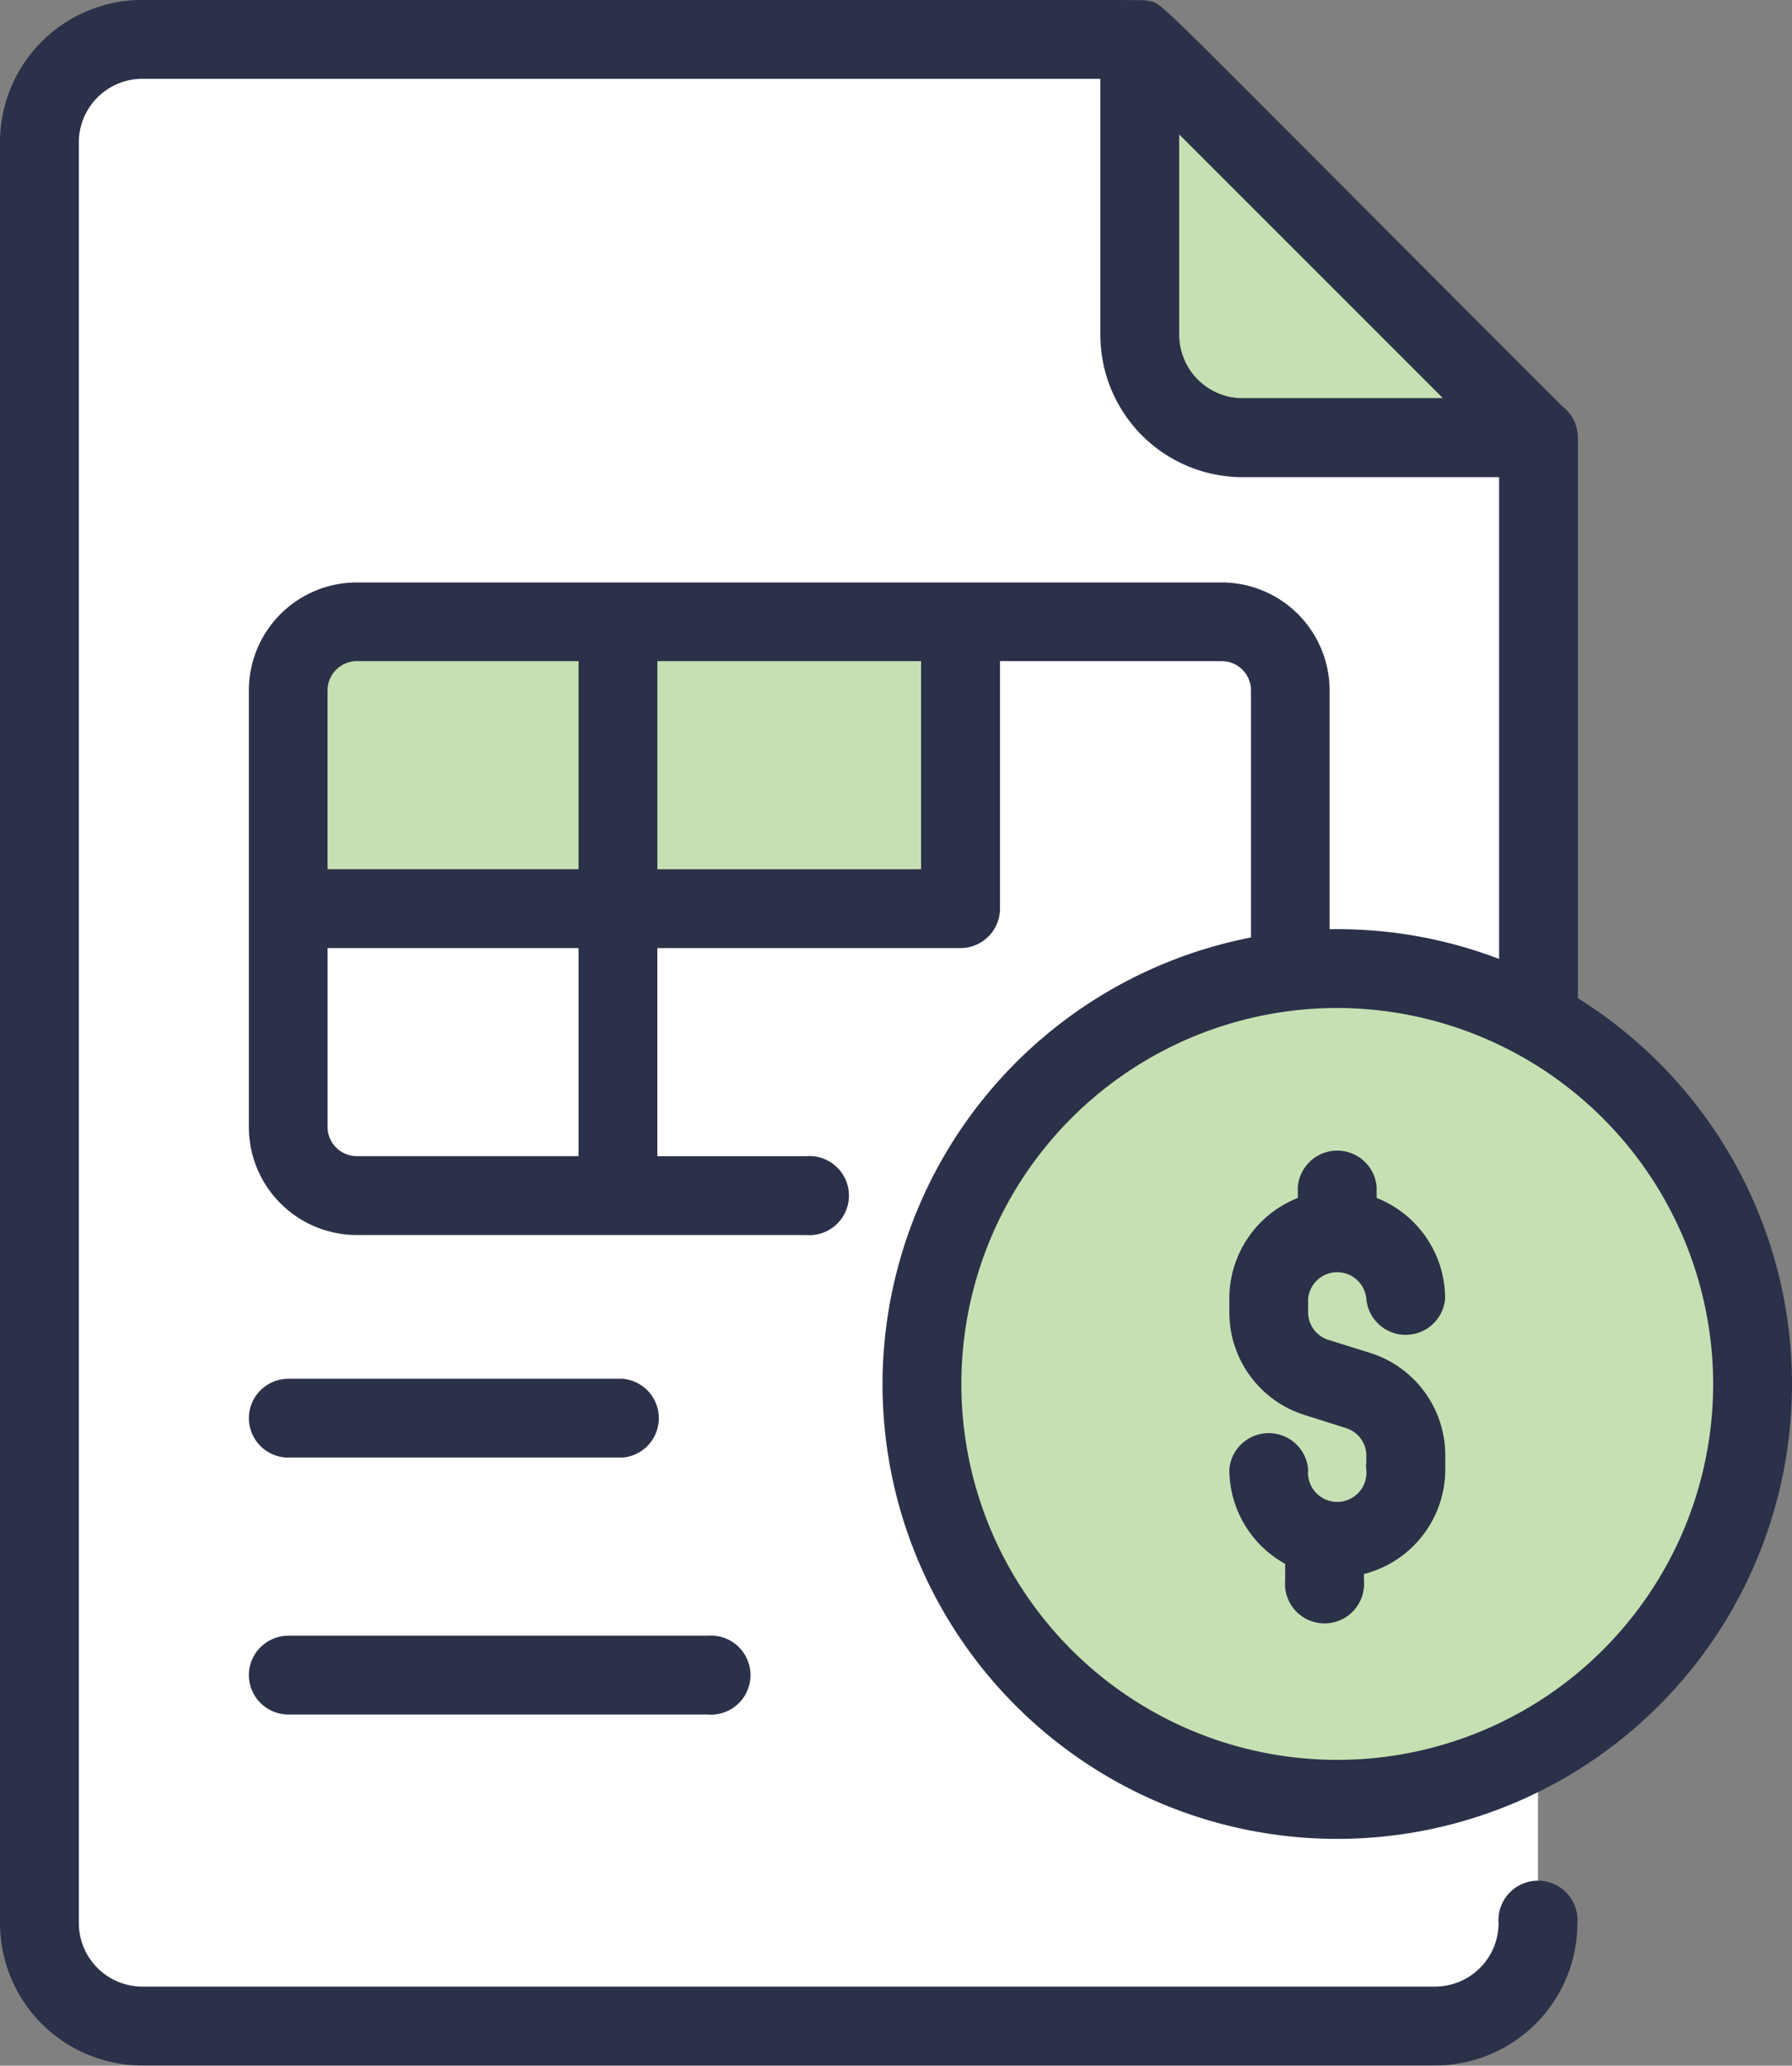
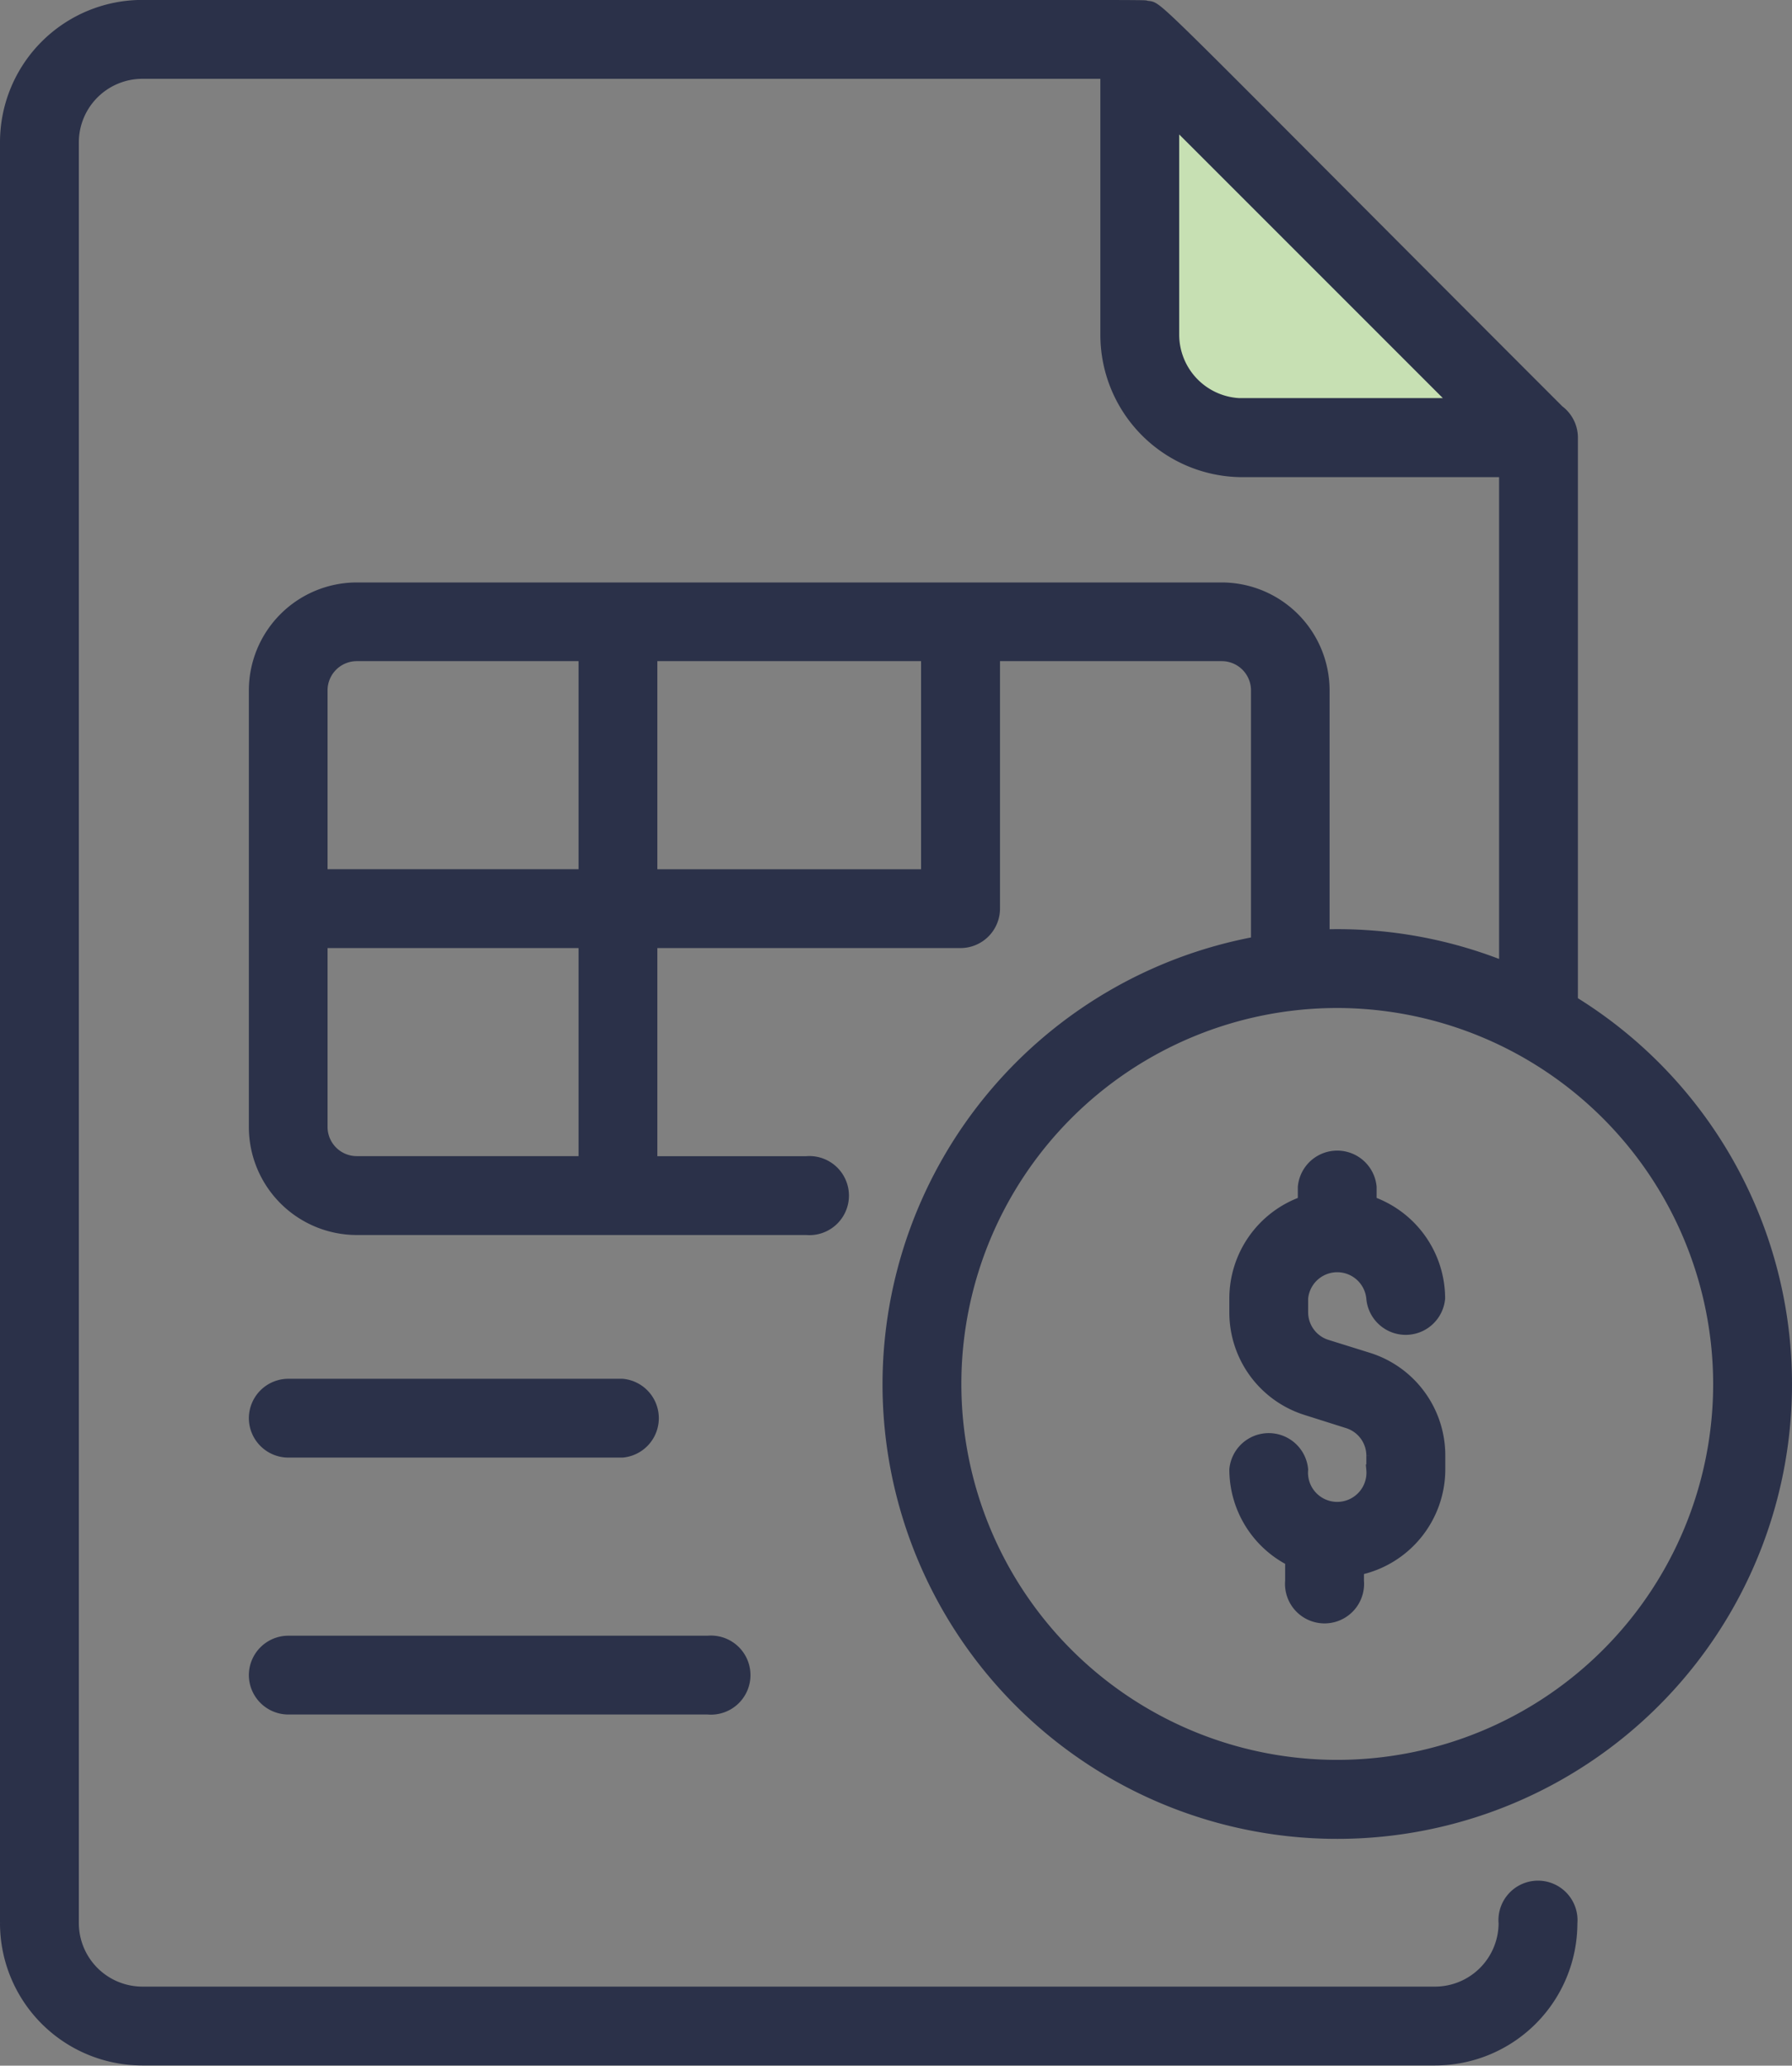
<svg xmlns="http://www.w3.org/2000/svg" width="52.12" height="60.074" viewBox="0 0 52.12 60.074">
  <rect x="0" y="0" width="52.12" height="60.074" fill="#808080" stroke="none" />
  <g id="invoice_3_" data-name="invoice (3)" transform="translate(-31.795 0.148)">
-     <path id="Path_1969" data-name="Path 1969" d="M83.533,19.594V62.806a2.989,2.989,0,0,1-2.989,2.989H42.937a2.989,2.989,0,0,1-2.989-2.989V11a2.989,2.989,0,0,1,2.989-2.989H71.952Z" transform="translate(-7.006 -7.015)" fill="#fff" />
    <path id="Path_1971" data-name="Path 1971" d="M308.529,19.594h-8.593a2.989,2.989,0,0,1-2.989-2.989V8.013Z" transform="translate(-232.002 -7.015)" fill="#c7e0b3" />
-     <path id="Path_1972" data-name="Path 1972" d="M270.129,237.092a12.081,12.081,0,1,1-12.079-12.079A12.08,12.08,0,0,1,270.129,237.092Z" transform="translate(-187.36 -196.992)" fill="#c7e0b3" />
-     <rect id="Rectangle_391" data-name="Rectangle 391" width="19" height="8" transform="translate(40.169 18)" fill="#c7e0b3" />
    <path id="Path_1974" data-name="Path 1974" d="M57.613,40.1A13.076,13.076,0,1,0,77.538,28.966V12.579a.994.994,0,0,0-.4-.795C64.763-.594,65.564.1,65.14.021,64.992-.008,66.556,0,35.93,0a3.989,3.989,0,0,0-3.985,3.985v51.8a3.989,3.989,0,0,0,3.985,3.985H73.538a3.989,3.989,0,0,0,3.985-3.985,1,1,0,1,0-1.992,0,2,2,0,0,1-1.992,1.992H35.93a2,2,0,0,1-1.992-1.992V3.987A2,2,0,0,1,35.93,1.994H63.949v7.6a3.989,3.989,0,0,0,3.985,3.985h7.612V27.96a13.011,13.011,0,0,0-5.23-.93v-7.1a2.992,2.992,0,0,0-2.989-2.989H42.172a2.992,2.992,0,0,0-2.989,2.989v12.7a2.992,2.992,0,0,0,2.989,2.989H55.247a1,1,0,1,0,0-1.992H50.764V27.274H59.73a1,1,0,0,0,1-1V18.93h6.6a1,1,0,0,1,1,1V27.24A13.1,13.1,0,0,0,57.613,40.1ZM67.934,11.583A2,2,0,0,1,65.942,9.59V3.4l8.18,8.18H67.934ZM42.172,18.93h6.6v6.351h-7.6V19.926A1,1,0,0,1,42.172,18.93Zm6.6,14.695h-6.6a1,1,0,0,1-1-1V27.274h7.6Zm9.962-8.343h-7.97V18.93h7.97ZM81.772,40.1A11.083,11.083,0,1,1,70.689,29.017,11.1,11.1,0,0,1,81.772,40.1ZM71.685,42.591v-.4a.992.992,0,0,0-.7-.951L69.8,40.865a2.976,2.976,0,0,1-2.1-2.853v-.4a2.994,2.994,0,0,1,1.992-2.817v-.42a1,1,0,0,1,1.992,0v.42a2.994,2.994,0,0,1,1.992,2.817,1,1,0,0,1-1.992,0,1,1,0,0,0-1.992,0v.4a.992.992,0,0,0,.7.951l1.189.371a2.976,2.976,0,0,1,2.1,2.853v.4a2.994,2.994,0,0,1-2.366,2.923v.315a1,1,0,1,1-1.992,0v-.583A2.991,2.991,0,0,1,67.7,42.591a1,1,0,0,1,1.992,0,1,1,0,1,0,1.992,0ZM39.183,41.1a1,1,0,0,1,1-1h9.713a1,1,0,0,1,0,1.992H40.179A1,1,0,0,1,39.183,41.1Zm0,7.472a1,1,0,0,1,1-1h12.2a1,1,0,1,1,0,1.992h-12.2A1,1,0,0,1,39.183,48.568Z" transform="translate(0 0)" fill="#2b3149" stroke="#2b3149" stroke-width="0.3" />
  </g>
</svg>